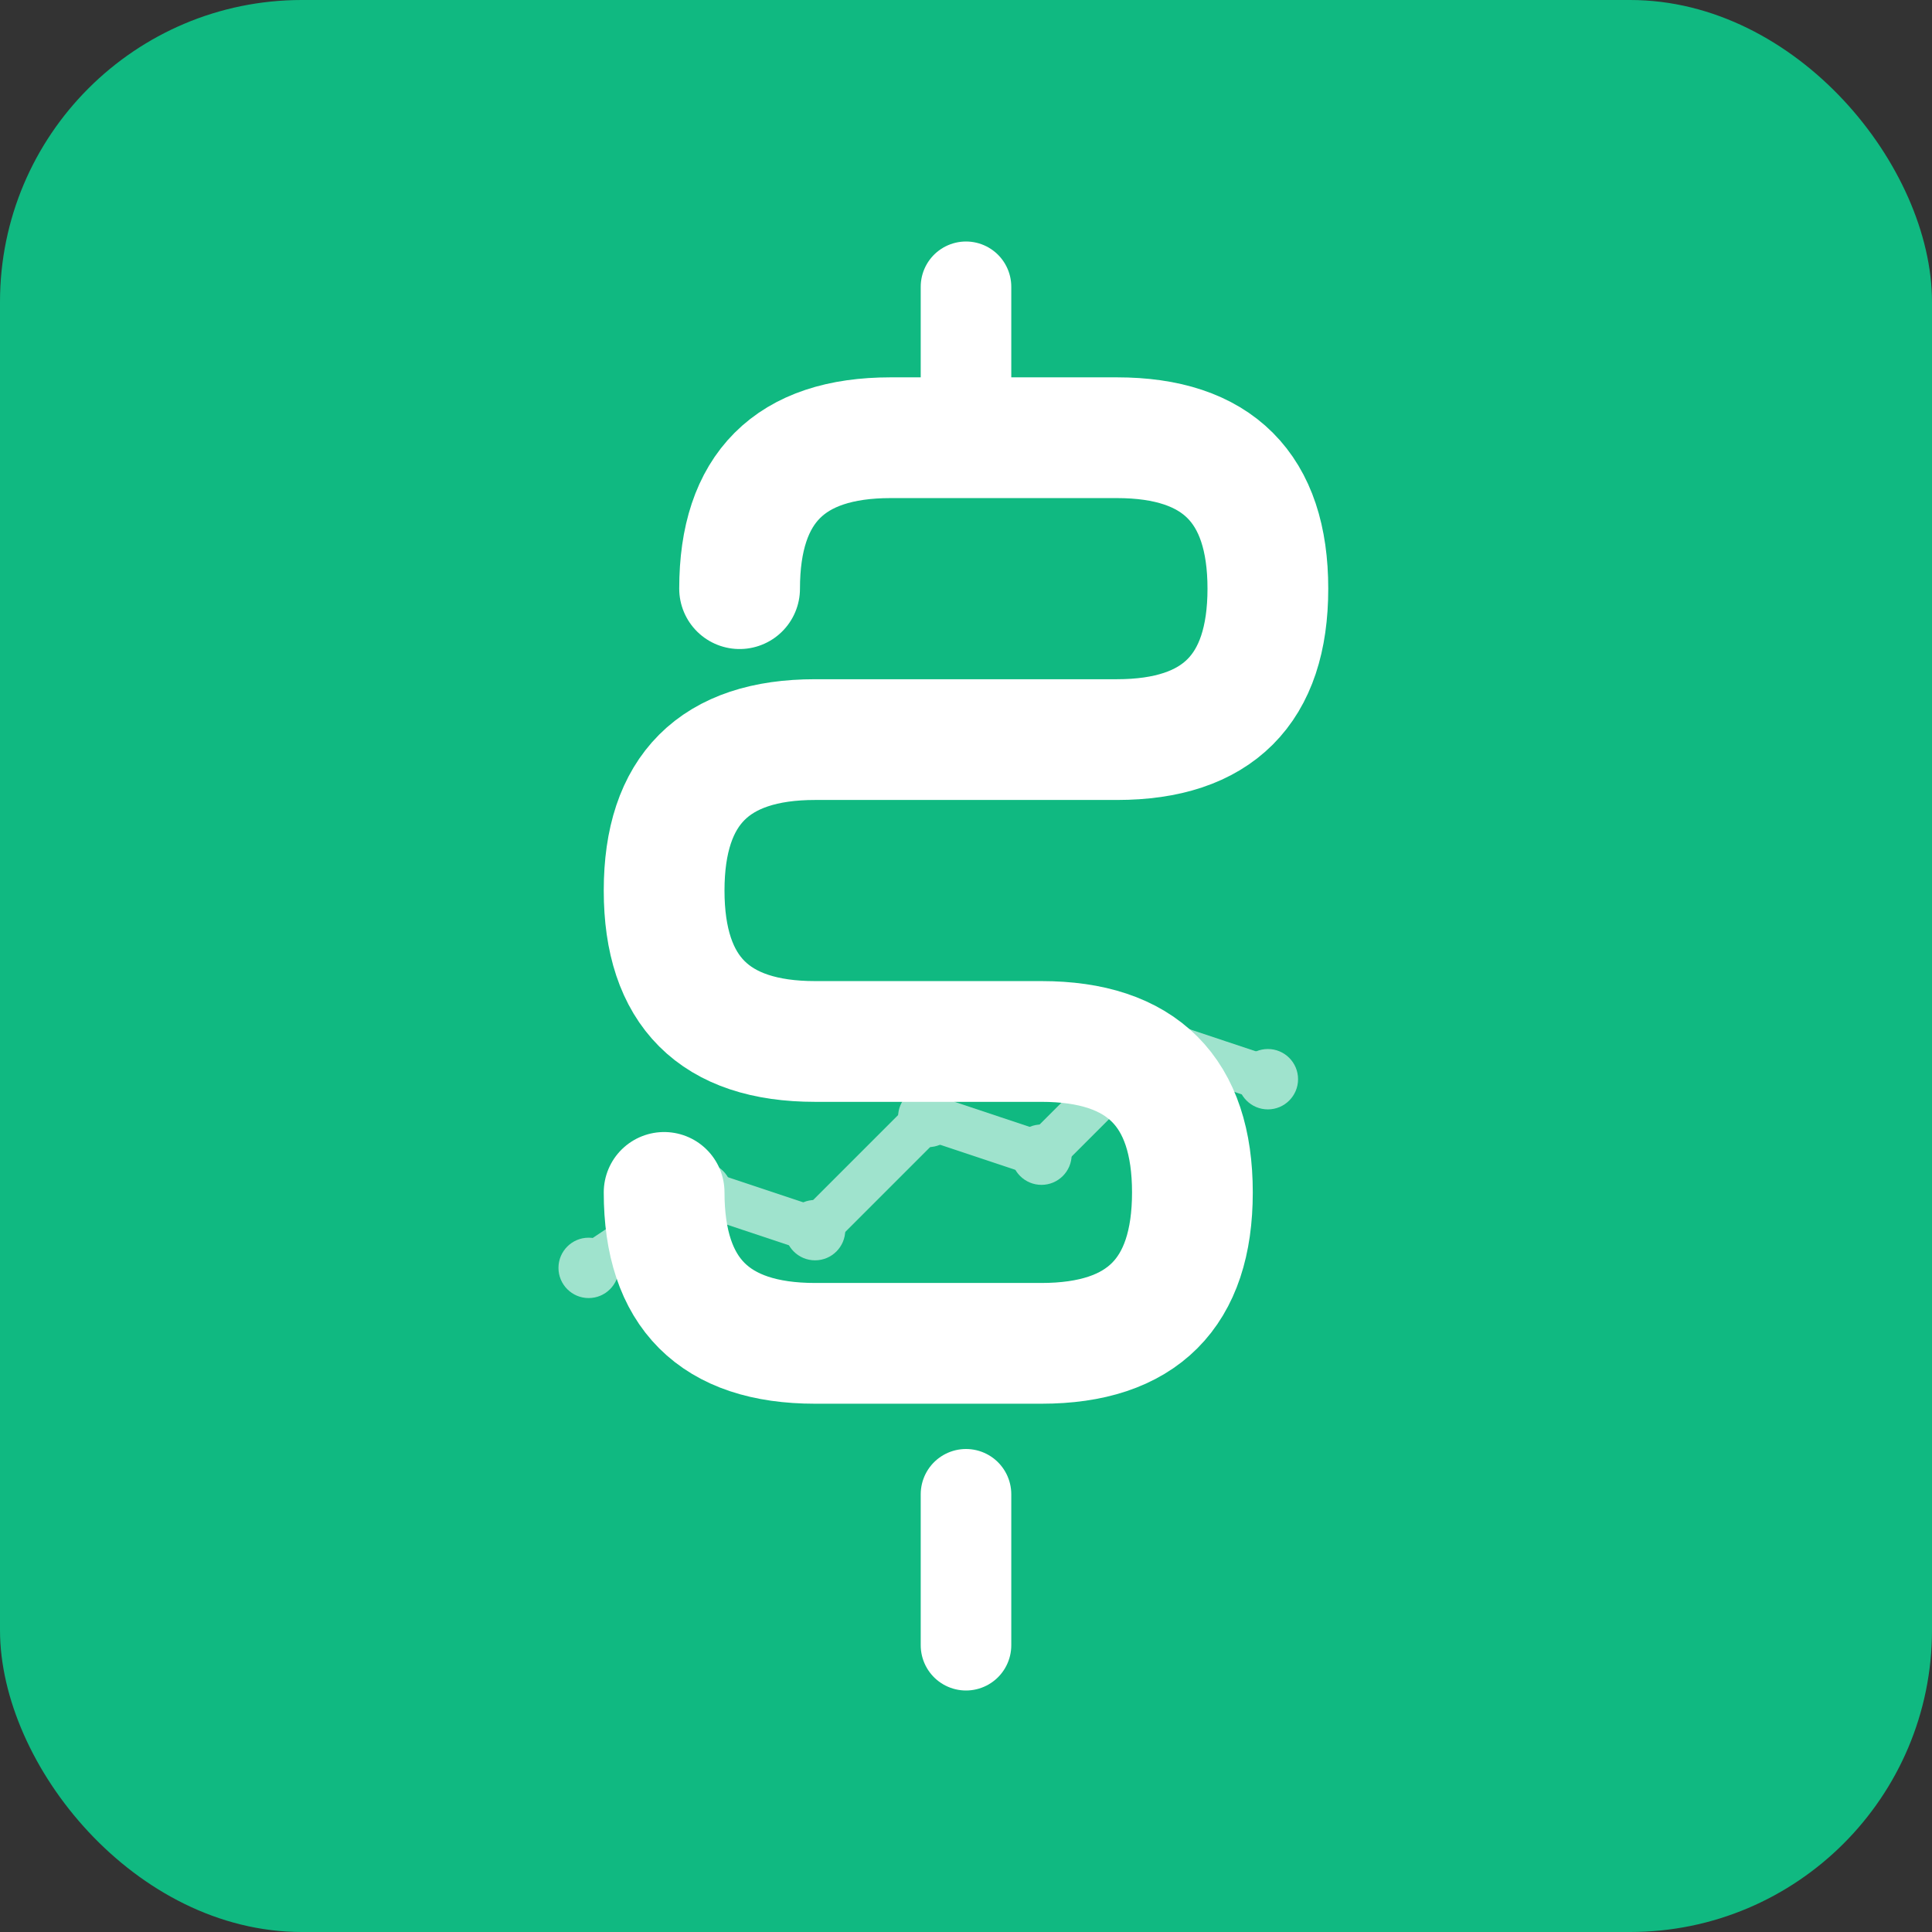
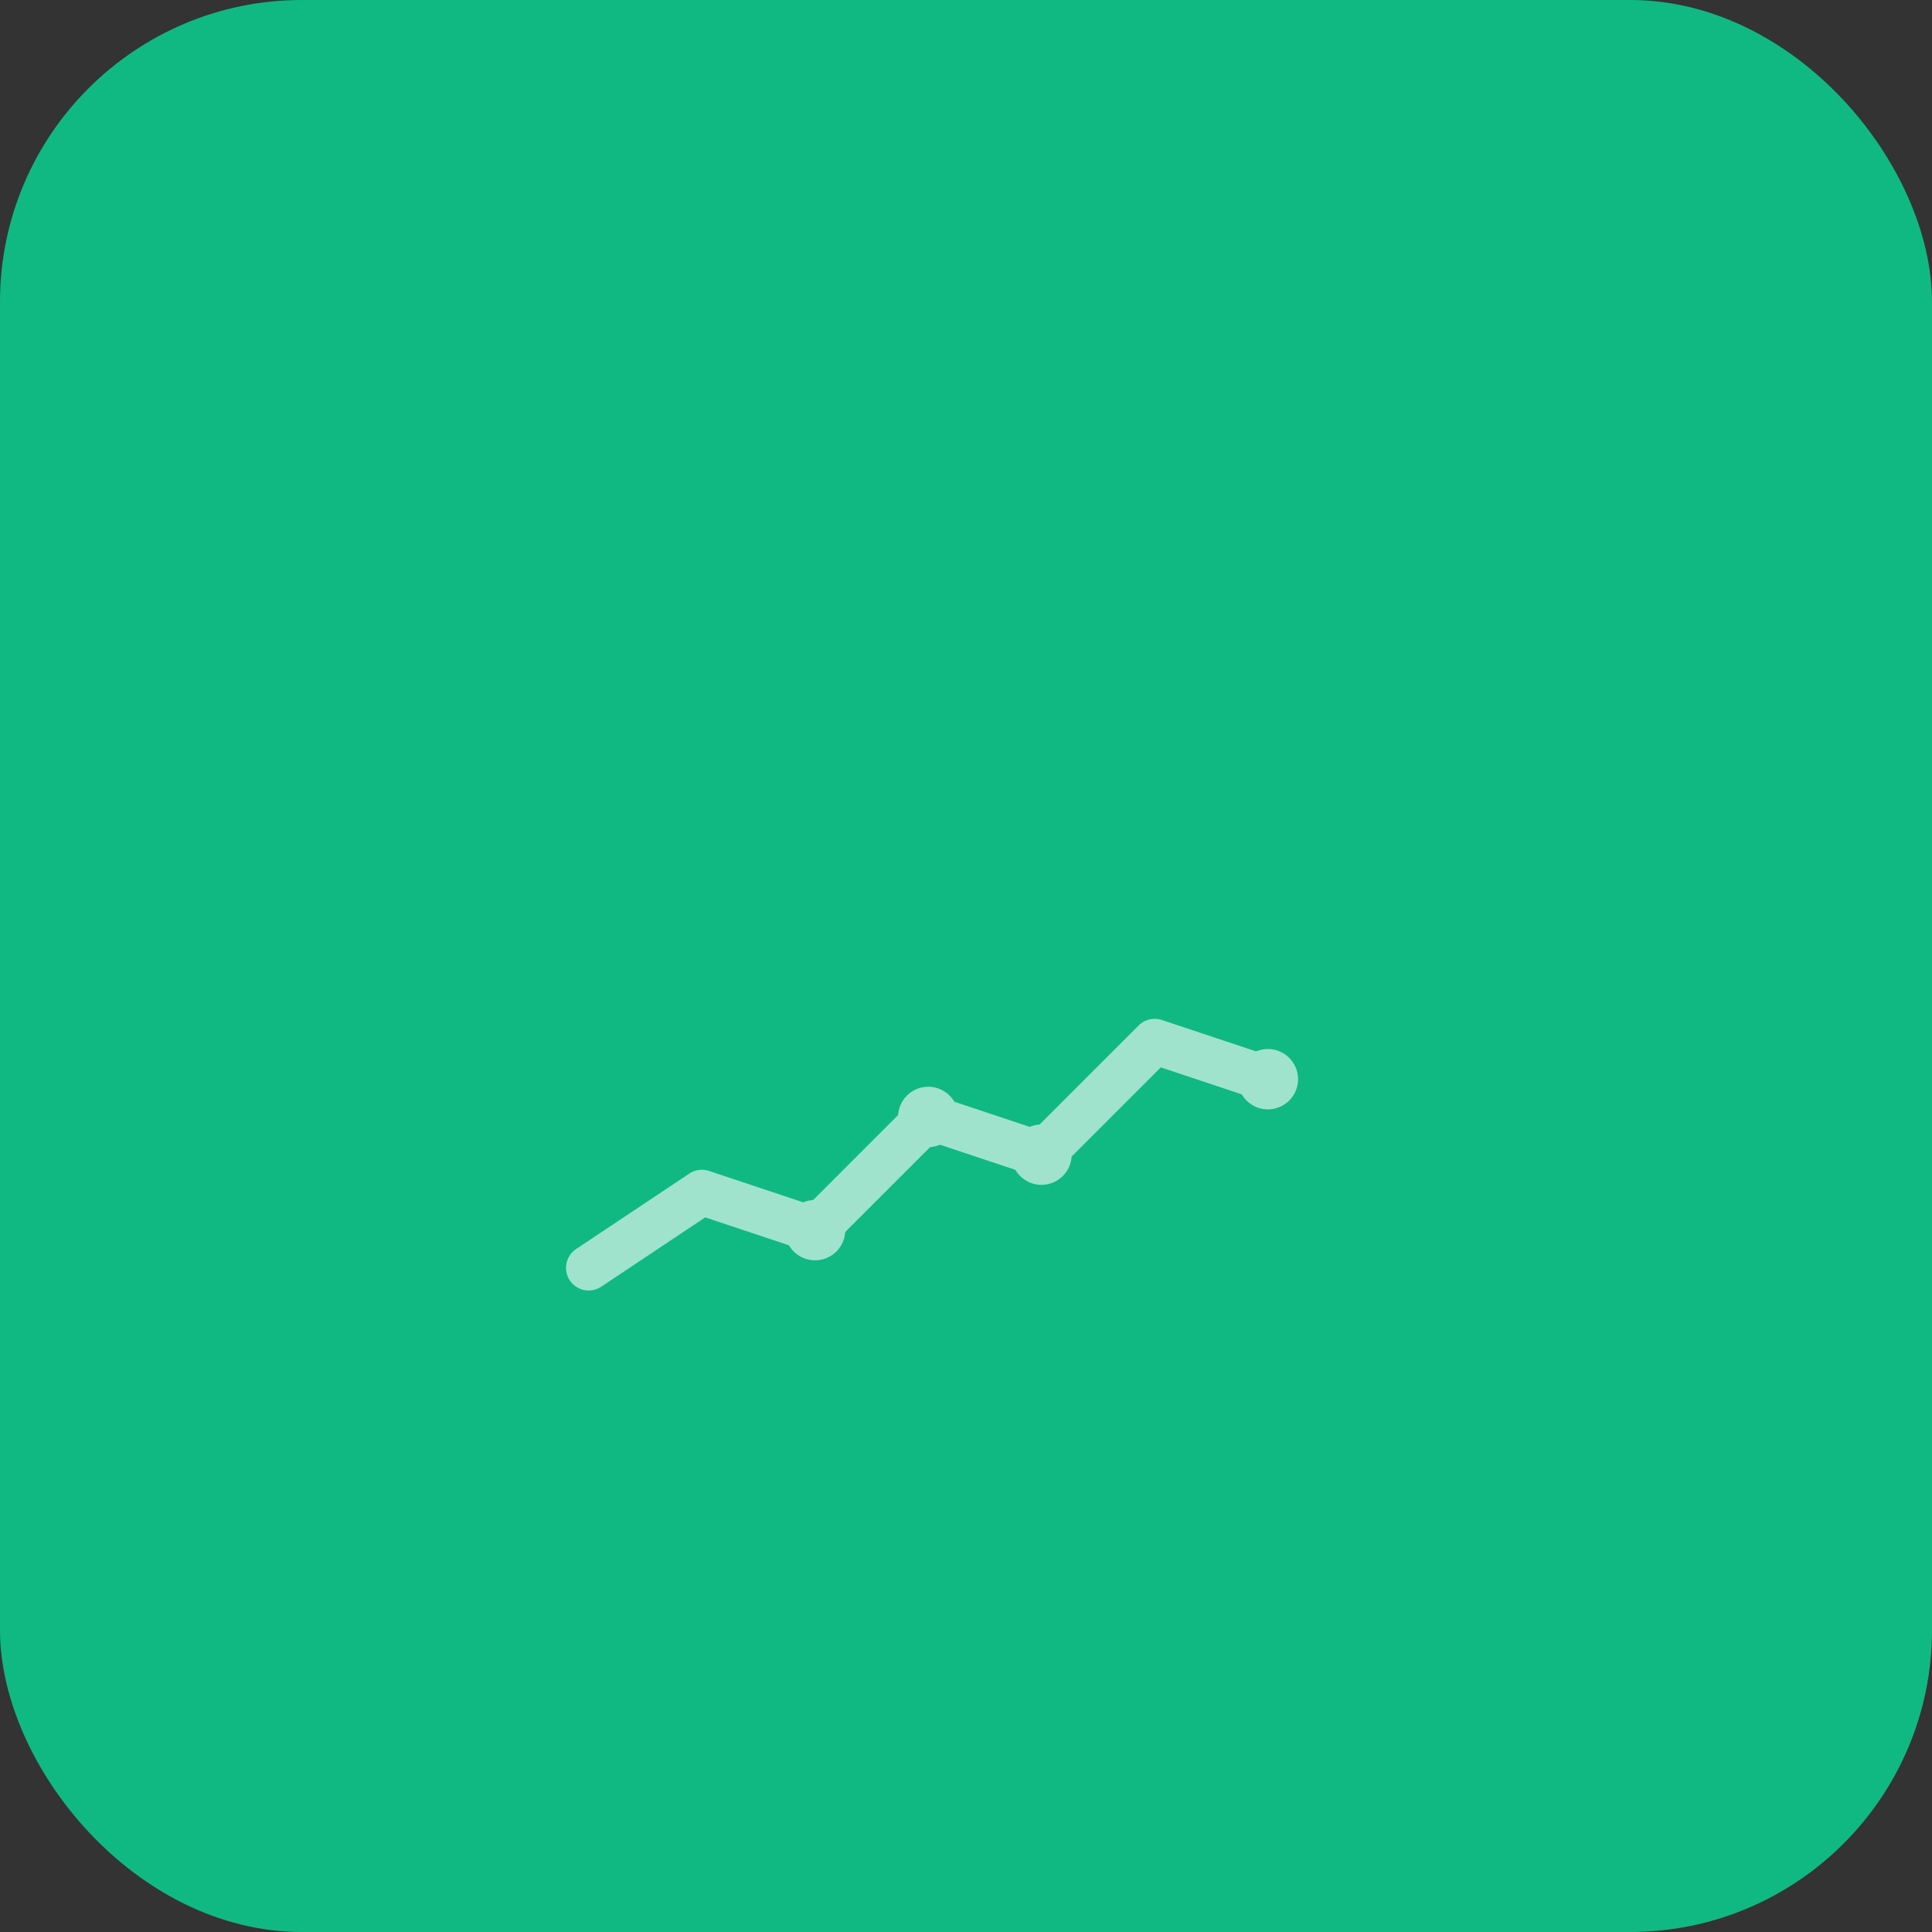
<svg xmlns="http://www.w3.org/2000/svg" width="512" height="512">
  <rect width="100%" height="100%" fill="#333333" stroke="none" />
  <rect width="512" height="512" fill="#10b981" rx="80" />
  <g transform="translate(256, 256)">
-     <path d="M 0,-140 L 0,-180 M 0,140 L 0,180" stroke="#ffffff" stroke-width="24" stroke-linecap="round" />
-     <path d="M -60,-100 Q -60,-140 -20,-140 L 40,-140 Q 80,-140 80,-100 Q 80,-60 40,-60 L -40,-60 Q -80,-60 -80,-20 Q -80,20 -40,20 L 20,20 Q 60,20 60,60 Q 60,100 20,100 L -40,100 Q -80,100 -80,60" fill="none" stroke="#ffffff" stroke-width="32" stroke-linecap="round" stroke-linejoin="round" />
    <g opacity="0.6">
      <polyline points="-100,80 -70,60 -40,70 -10,40 20,50 50,20 80,30" fill="none" stroke="#ffffff" stroke-width="12" stroke-linecap="round" stroke-linejoin="round" />
-       <circle cx="-100" cy="80" r="8" fill="#ffffff" />
-       <circle cx="-70" cy="60" r="8" fill="#ffffff" />
      <circle cx="-40" cy="70" r="8" fill="#ffffff" />
      <circle cx="-10" cy="40" r="8" fill="#ffffff" />
      <circle cx="20" cy="50" r="8" fill="#ffffff" />
-       <circle cx="50" cy="20" r="8" fill="#ffffff" />
      <circle cx="80" cy="30" r="8" fill="#ffffff" />
    </g>
  </g>
</svg>